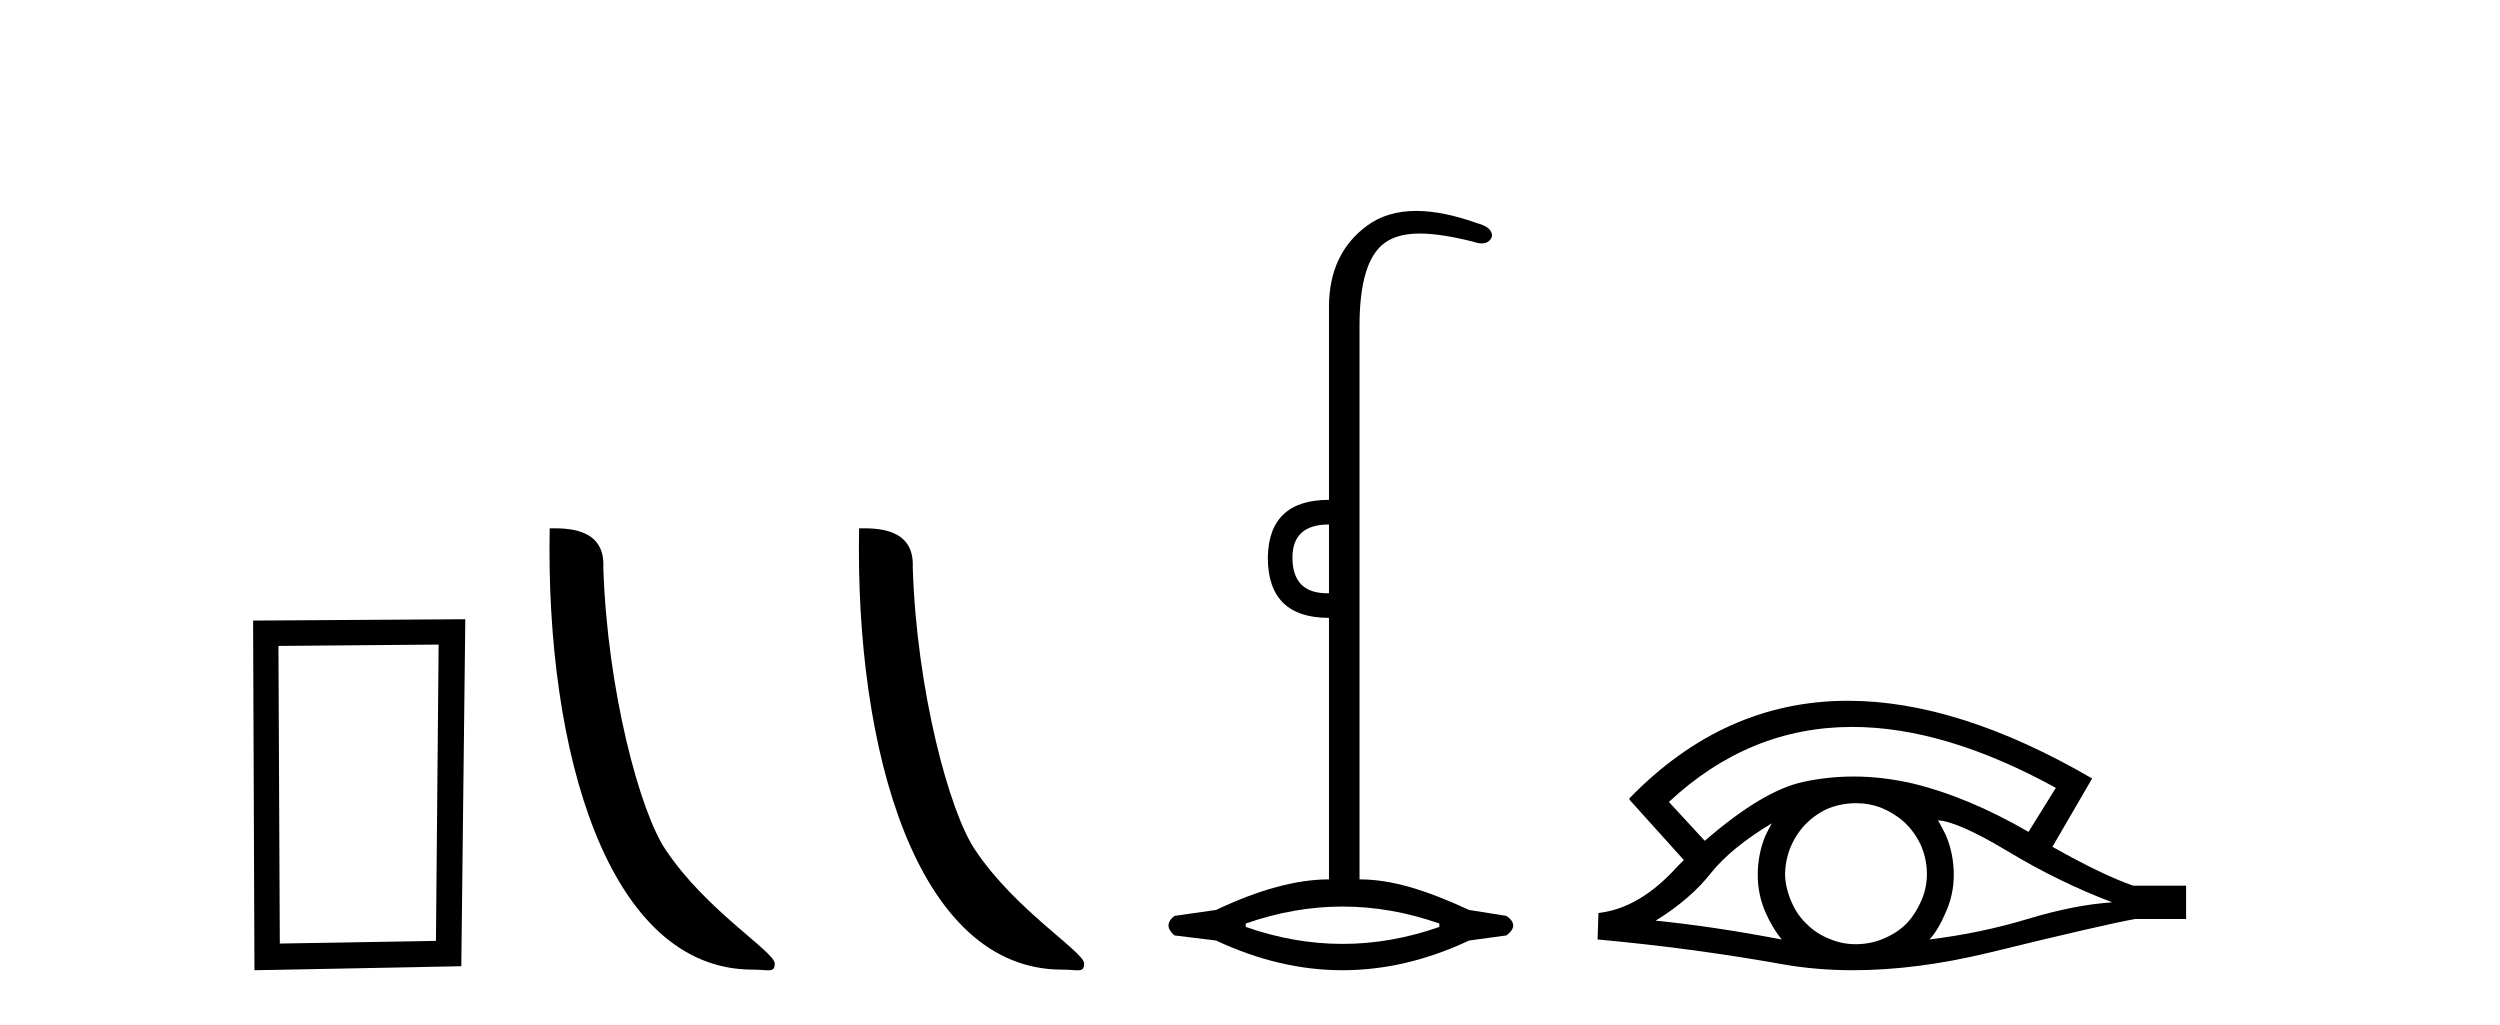
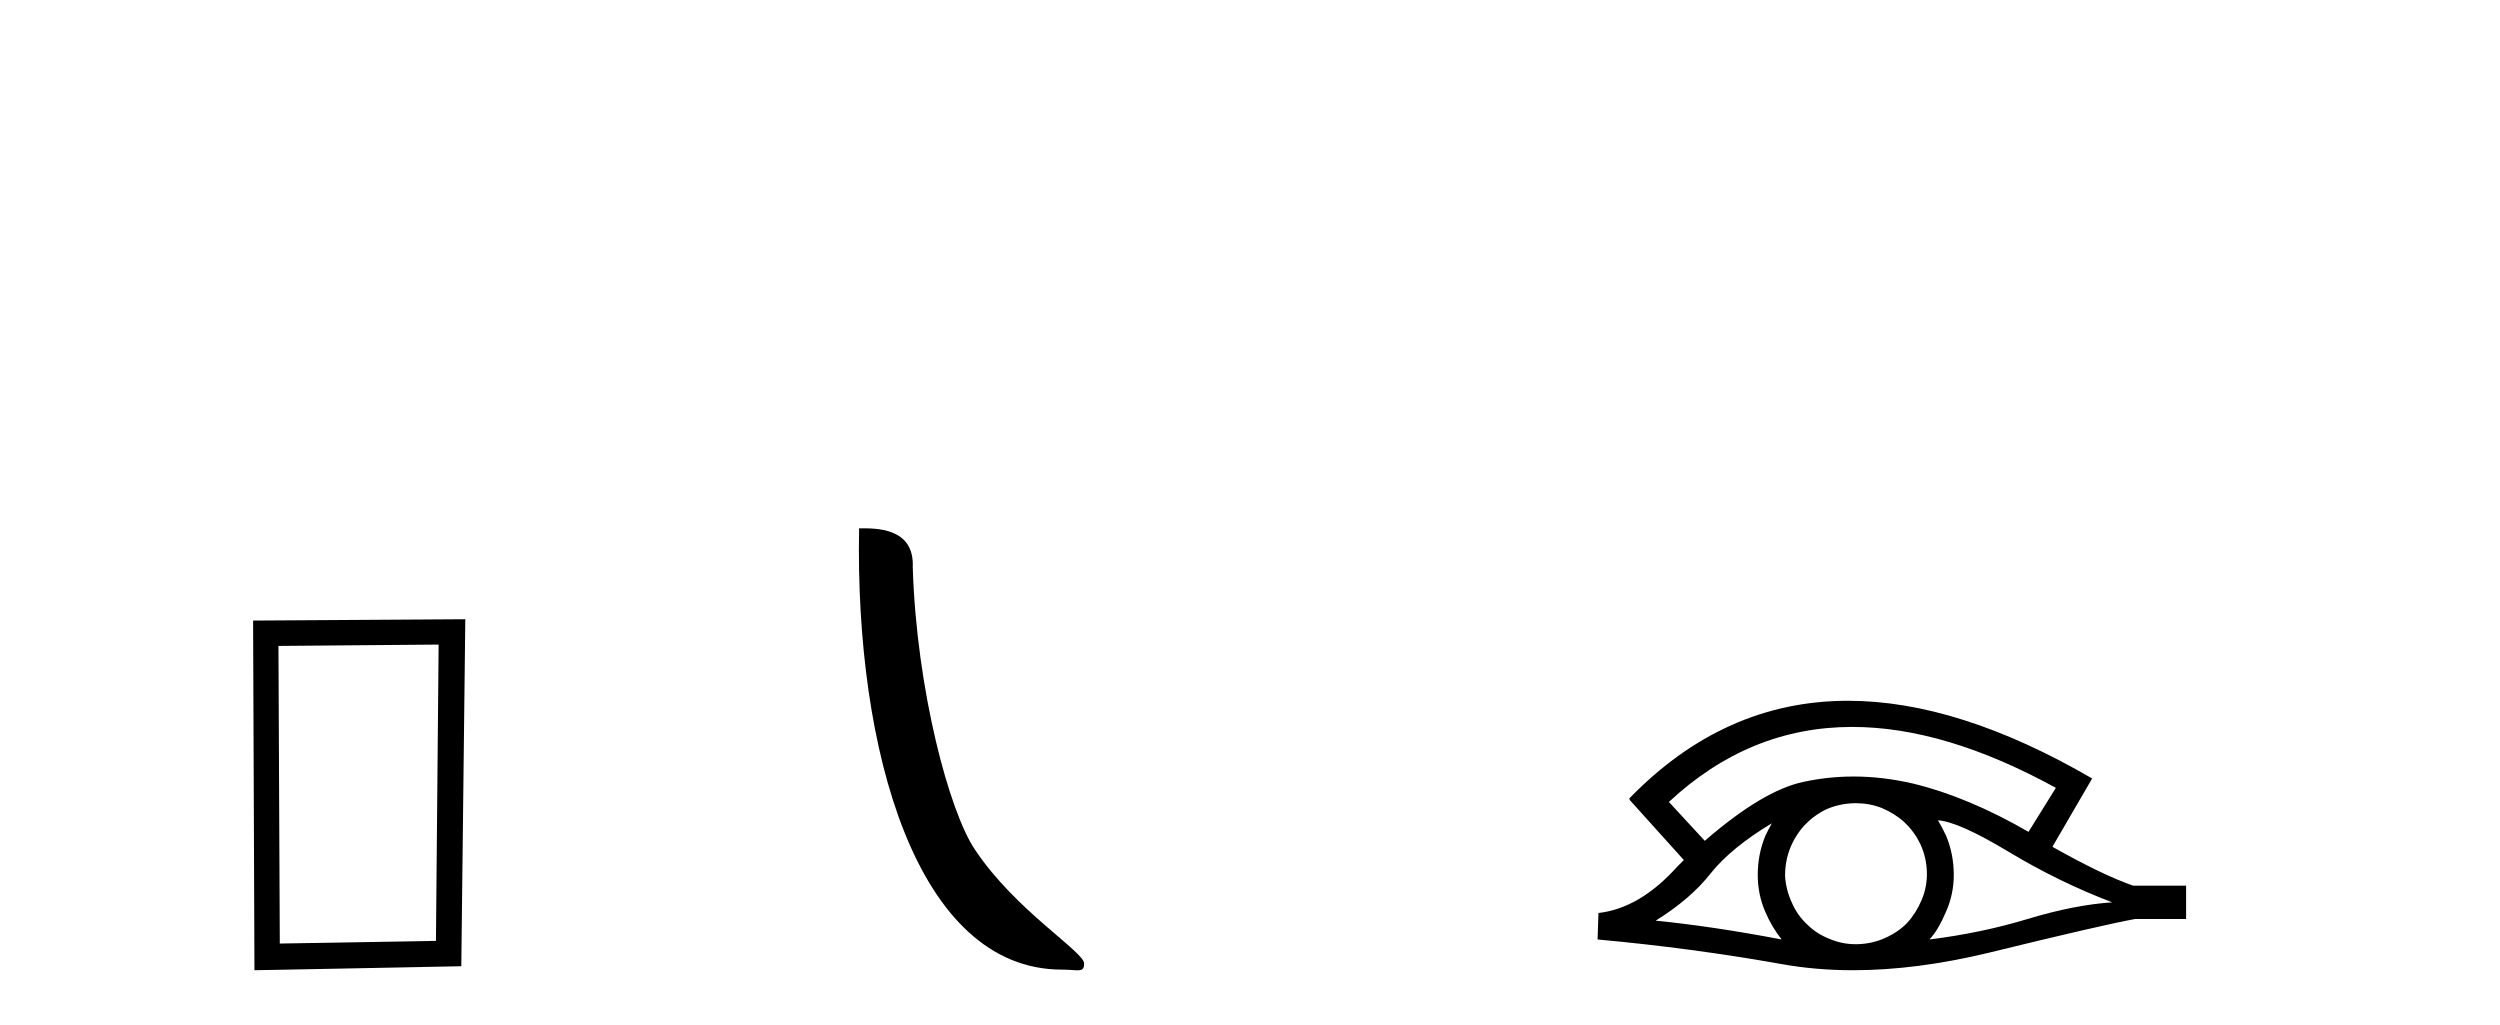
<svg xmlns="http://www.w3.org/2000/svg" width="100.0" height="41.0">
  <path d="M 17.545 25.783 L 17.438 37.635 L 11.192 37.742 L 11.138 25.837 L 17.545 25.783 ZM 18.612 24.769 L 10.124 24.823 L 10.178 38.809 L 18.452 38.649 L 18.612 24.769 Z" style="fill:#000000;stroke:none" />
-   <path d="M 30.104 38.785 C 30.758 38.785 30.989 38.932 30.989 38.539 C 30.989 38.071 28.243 36.418 26.635 34.004 C 25.604 32.504 24.287 27.607 24.133 22.695 C 24.21 21.083 22.628 21.132 21.988 21.132 C 21.817 30.016 24.291 38.785 30.104 38.785 Z" style="fill:#000000;stroke:none" />
  <path d="M 42.48 38.785 C 43.134 38.785 43.365 38.932 43.365 38.539 C 43.365 38.071 40.619 36.418 39.011 34.004 C 37.98 32.504 36.663 27.607 36.51 22.695 C 36.586 21.083 35.005 21.132 34.364 21.132 C 34.193 30.016 36.668 38.785 42.48 38.785 Z" style="fill:#000000;stroke:none" />
-   <path d="M 53.159 20.979 L 53.159 23.73 C 53.137 23.73 53.115 23.731 53.093 23.731 C 52.163 23.731 51.698 23.255 51.698 22.303 C 51.698 21.42 52.185 20.979 53.159 20.979 ZM 53.702 36.262 C 54.993 36.262 56.283 36.489 57.574 36.941 L 57.574 37.077 C 56.283 37.53 54.993 37.756 53.702 37.756 C 52.412 37.756 51.121 37.53 49.83 37.077 L 49.83 36.941 C 51.121 36.489 52.412 36.262 53.702 36.262 ZM 56.652 8.437 C 55.876 8.437 55.221 8.633 54.687 9.024 C 53.668 9.771 53.159 10.858 53.159 12.284 L 53.159 19.994 C 51.551 19.994 50.736 20.764 50.713 22.303 C 50.713 23.911 51.529 24.715 53.159 24.715 L 53.159 35.175 C 51.868 35.175 50.362 35.583 48.642 36.398 L 46.978 36.636 C 46.661 36.885 46.661 37.145 46.978 37.417 L 48.642 37.621 C 50.329 38.413 52.015 38.809 53.702 38.809 C 55.389 38.809 57.076 38.413 58.763 37.621 L 60.257 37.417 C 60.619 37.145 60.619 36.885 60.257 36.636 L 58.763 36.398 C 56.997 35.583 55.648 35.175 54.381 35.175 L 54.381 13.032 C 54.381 11.311 54.715 10.207 55.382 9.72 C 55.728 9.468 56.183 9.342 56.792 9.342 C 57.359 9.342 58.06 9.451 58.932 9.669 C 59.061 9.714 59.174 9.737 59.272 9.737 C 59.468 9.737 59.604 9.647 59.68 9.465 C 59.702 9.216 59.498 9.035 59.068 8.922 C 58.163 8.599 57.357 8.437 56.652 8.437 Z" style="fill:#000000;stroke:none" />
  <path d="M 74.088 29.077 Q 77.796 29.077 82.234 31.514 L 81.14 33.274 Q 78.715 31.873 76.528 31.344 Q 75.313 31.061 74.143 31.061 Q 73.124 31.061 72.138 31.275 Q 70.515 31.617 68.191 33.633 L 66.756 32.078 Q 69.973 29.077 74.088 29.077 ZM 70.873 32.932 Q 70.737 33.172 70.617 33.428 Q 70.31 34.162 70.31 34.999 Q 70.31 35.785 70.617 36.486 Q 70.873 37.084 71.266 37.579 Q 68.482 37.049 66.227 36.827 Q 67.628 35.956 68.43 34.931 Q 69.25 33.906 70.873 32.932 ZM 77.519 32.813 Q 78.339 32.864 80.354 34.077 Q 82.37 35.29 84.489 36.093 Q 82.968 36.195 81.106 36.759 Q 79.244 37.323 77.177 37.579 Q 77.519 37.22 77.826 36.503 Q 78.151 35.785 78.151 34.999 Q 78.151 34.162 77.843 33.428 Q 77.69 33.103 77.519 32.813 ZM 74.242 32.128 Q 74.775 32.128 75.264 32.317 Q 75.793 32.539 76.186 32.898 Q 76.579 33.274 76.818 33.769 Q 77.057 34.299 77.075 34.88 Q 77.092 35.461 76.87 35.99 Q 76.647 36.52 76.289 36.913 Q 75.93 37.289 75.383 37.528 Q 74.888 37.75 74.307 37.767 Q 74.266 37.768 74.224 37.768 Q 73.688 37.768 73.197 37.562 Q 72.667 37.357 72.291 36.981 Q 71.898 36.622 71.676 36.11 Q 71.437 35.597 71.403 35.034 Q 71.403 34.436 71.608 33.923 Q 71.813 33.411 72.189 33.001 Q 72.565 32.608 73.06 32.369 Q 73.572 32.147 74.153 32.129 Q 74.198 32.128 74.242 32.128 ZM 73.919 28.031 Q 68.961 28.031 65.168 31.942 L 65.202 31.976 L 65.168 31.976 L 67.354 34.402 Q 67.218 34.538 67.098 34.658 Q 65.595 36.332 63.938 36.52 L 63.903 37.579 Q 67.662 37.921 71.3 38.57 Q 72.649 38.809 74.126 38.809 Q 76.652 38.809 79.552 38.109 Q 84.164 36.981 85.411 36.759 L 87.444 36.759 L 87.444 35.427 L 85.326 35.427 Q 84.096 34.999 82.097 33.872 L 83.686 31.139 Q 78.34 28.031 73.919 28.031 Z" style="fill:#000000;stroke:none" />
</svg>